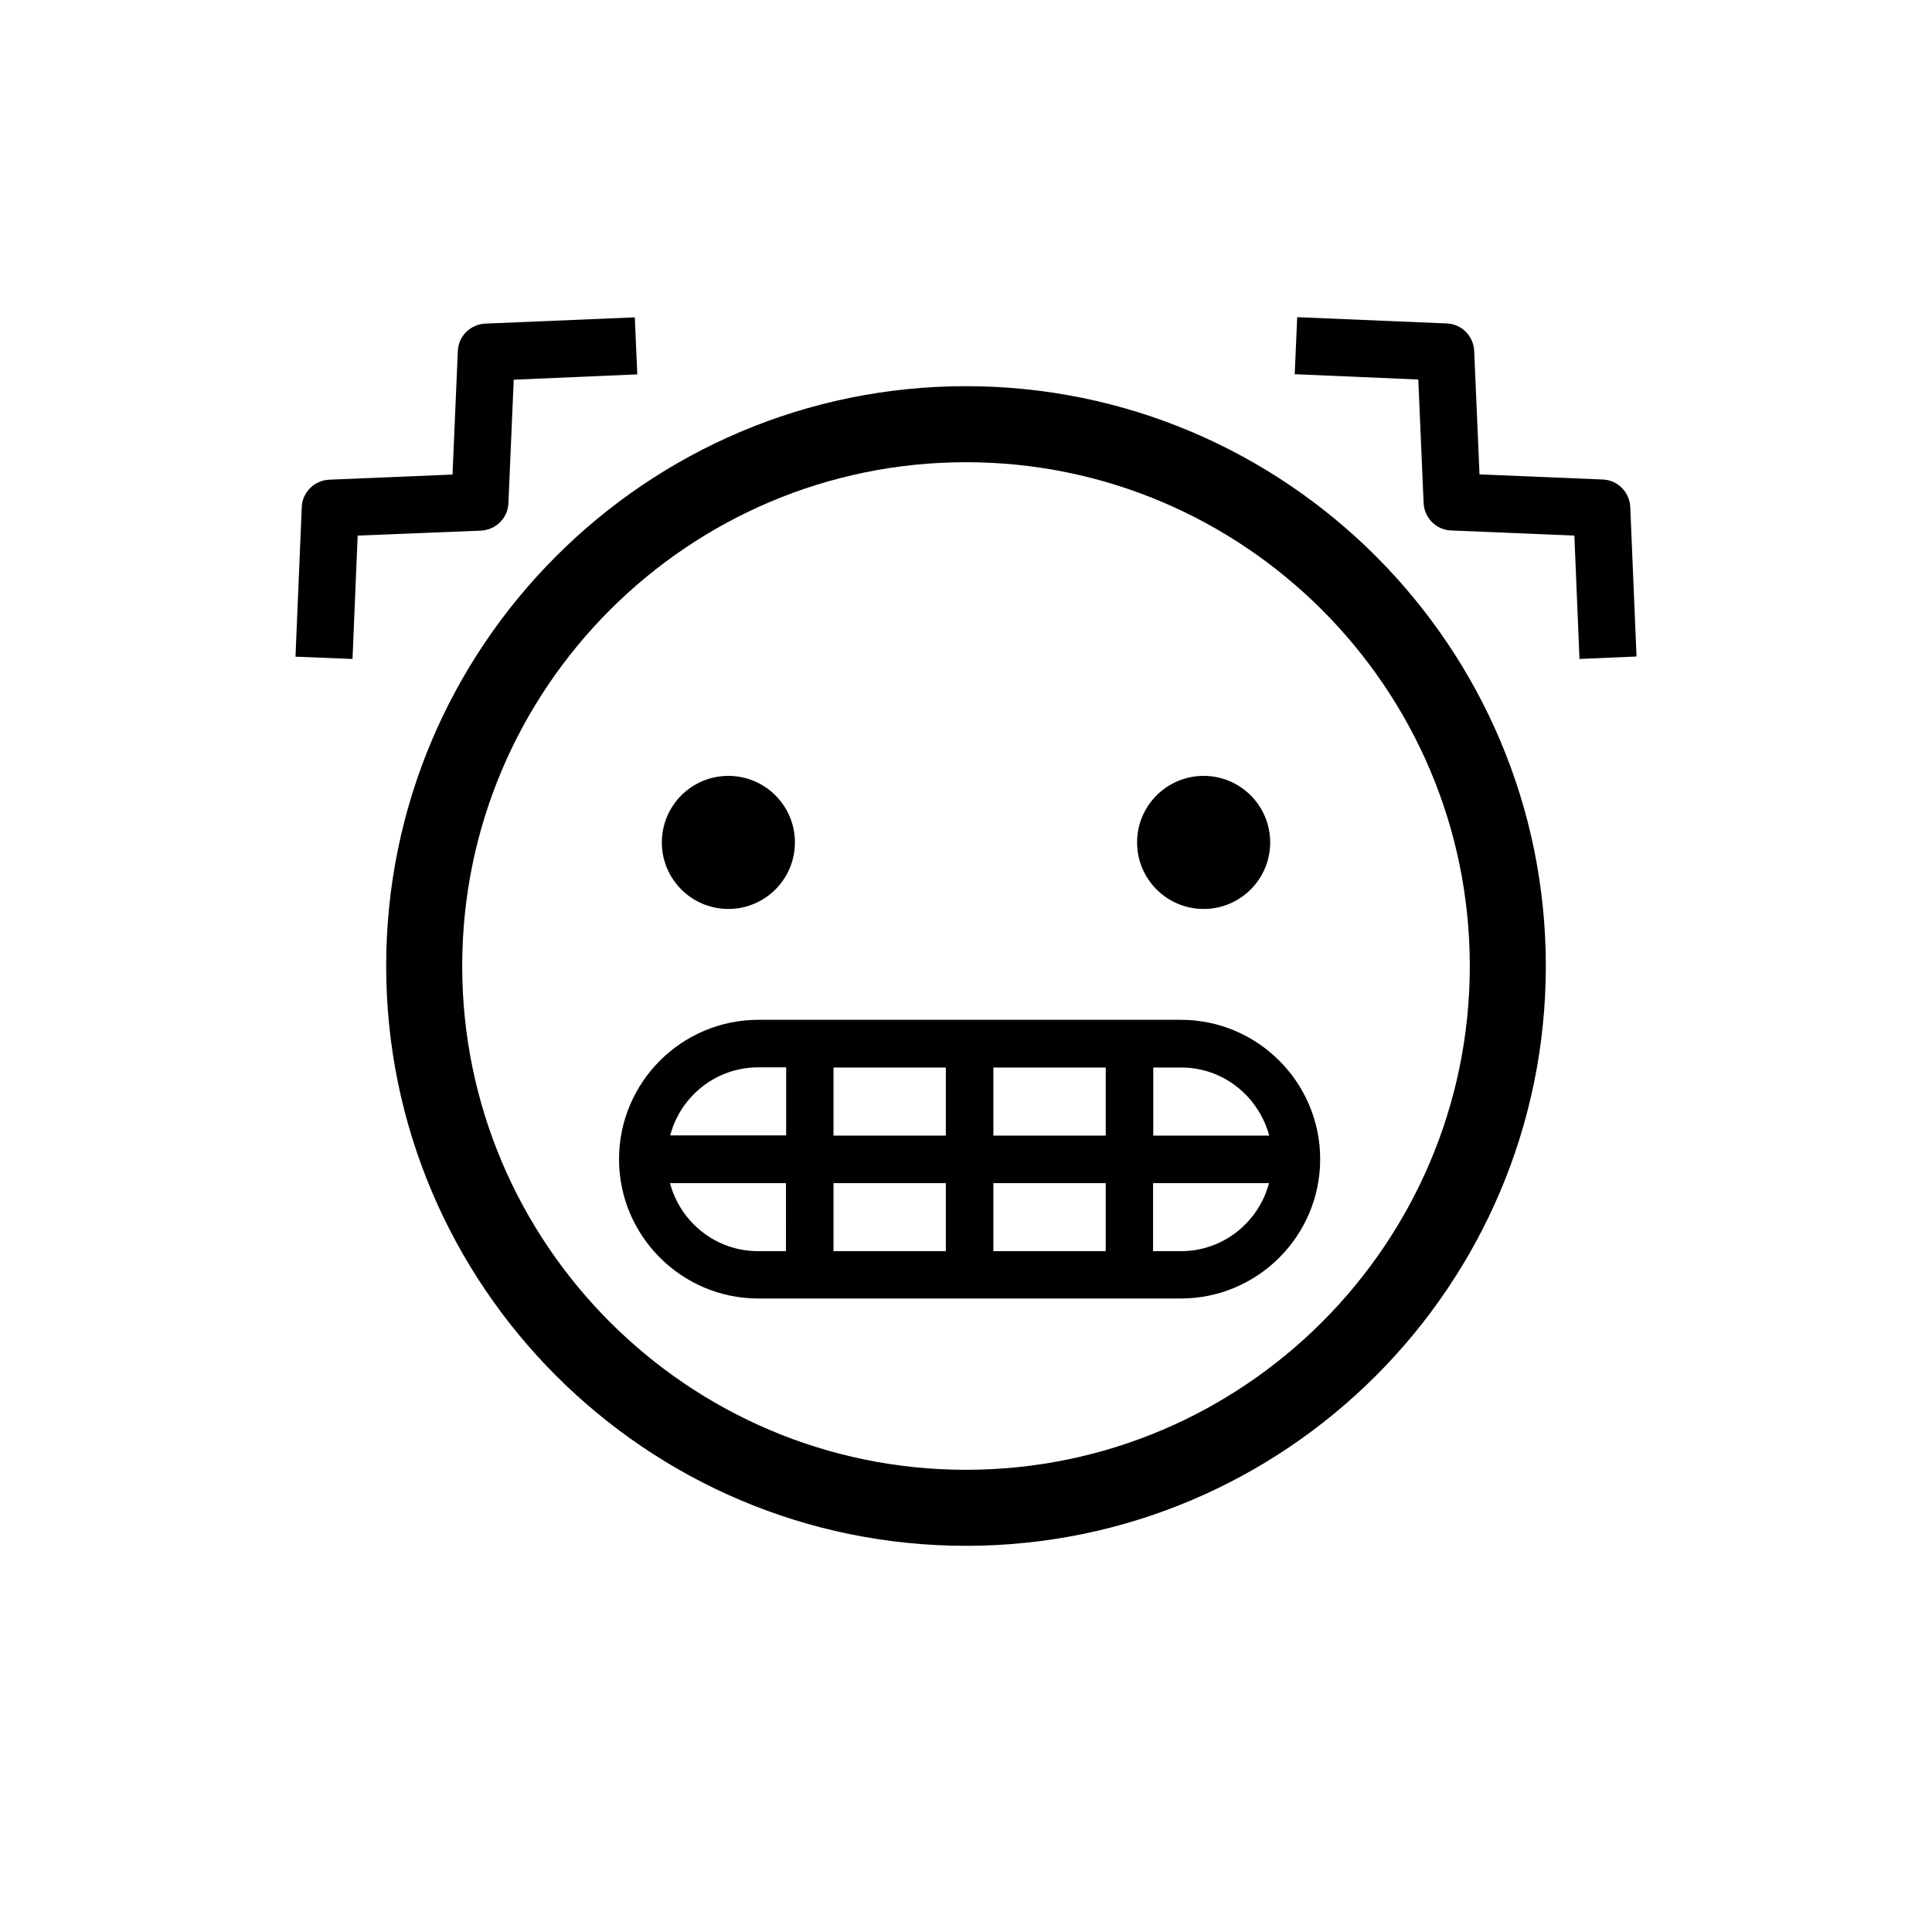
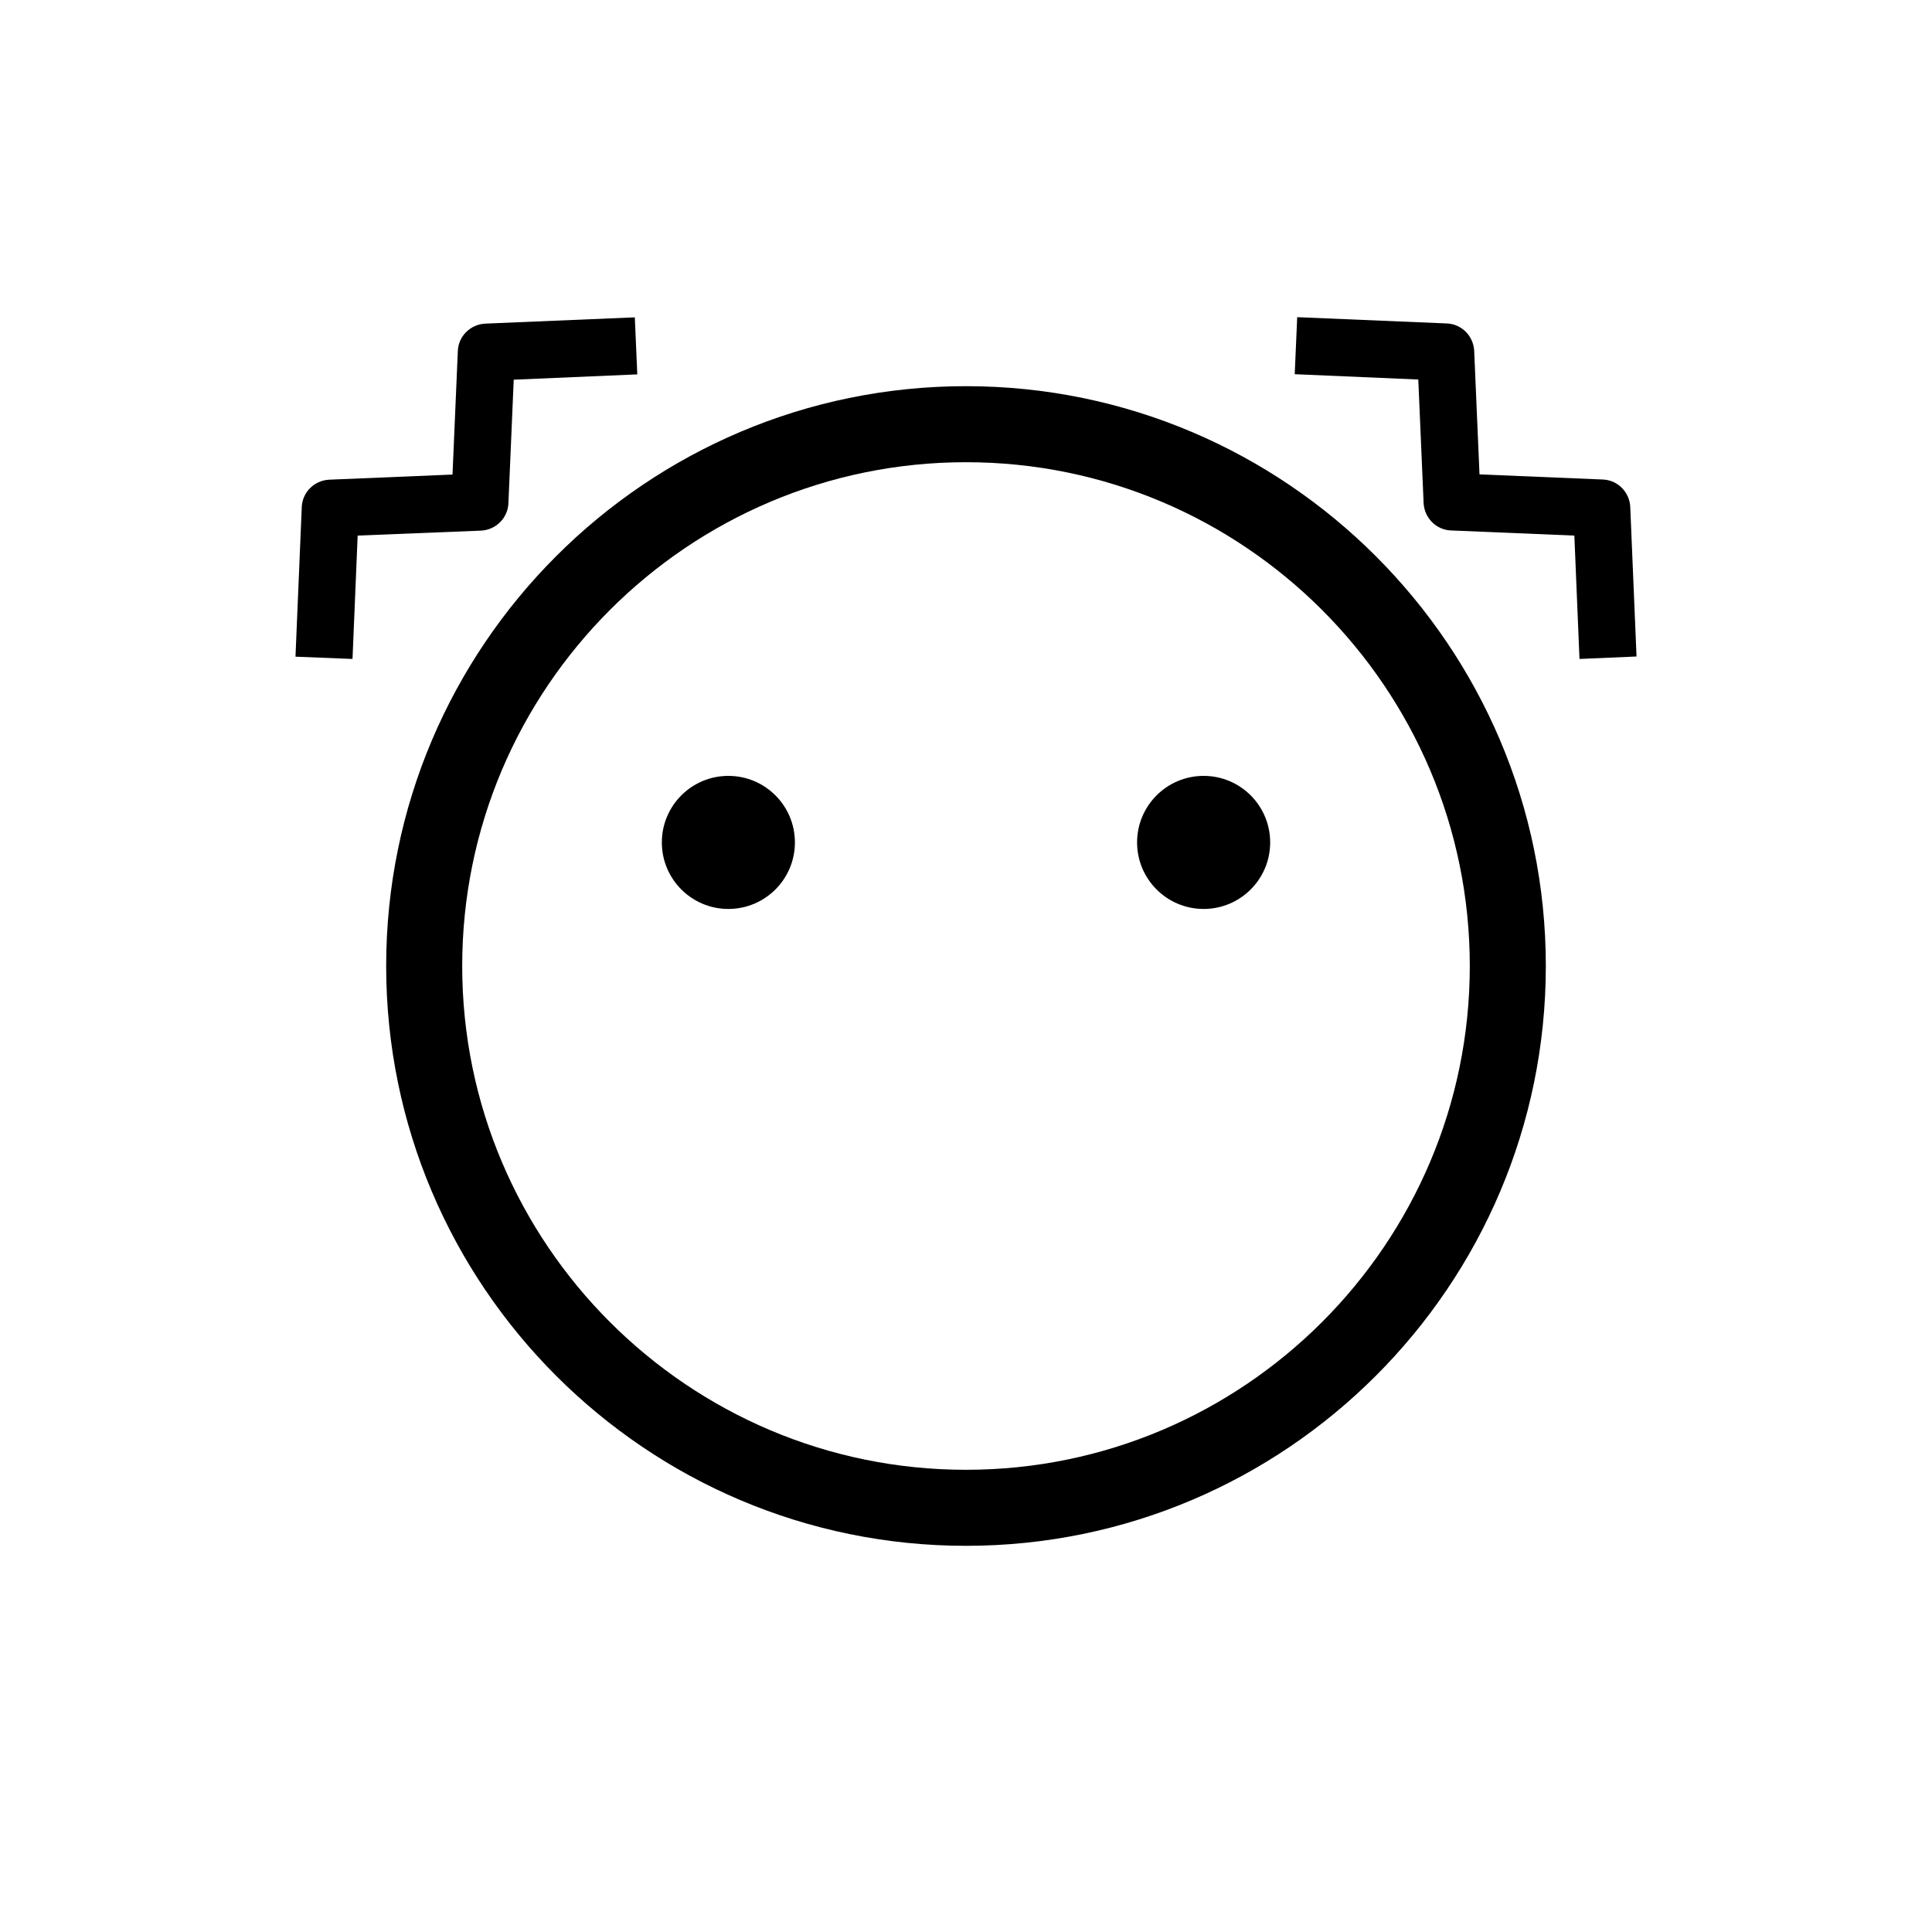
<svg xmlns="http://www.w3.org/2000/svg" fill="#000000" width="800px" height="800px" version="1.1" viewBox="144 144 512 512">
  <g>
    <path d="m400 553.66c-84.742 0-153.66-68.922-153.66-153.66-0.004-84.742 68.918-153.66 153.66-153.66 84.738 0 153.66 68.922 153.66 153.66 0 84.738-68.922 153.66-153.66 153.66zm0-287.17c-73.605 0-133.51 59.902-133.51 133.51-0.004 73.609 59.898 133.51 133.51 133.51 73.605 0 133.51-59.902 133.51-133.51 0-73.609-59.902-133.51-133.51-133.51z" />
    <path d="m354.66 367.25c0 9.738-7.894 17.633-17.633 17.633-9.738 0-17.633-7.894-17.633-17.633s7.894-17.633 17.633-17.633c9.738 0 17.633 7.894 17.633 17.633" />
    <path d="m480.61 367.25c0 9.738-7.894 17.633-17.633 17.633-9.742 0-17.637-7.894-17.637-17.633s7.894-17.633 17.637-17.633c9.738 0 17.633 7.894 17.633 17.633" />
-     <path d="m456.93 414.26h-111.95c-20.355 0-36.93 16.574-36.93 36.93s16.574 36.93 36.93 36.93l111.95-0.004c20.355 0 36.93-16.574 36.93-36.93 0-20.352-16.578-36.926-36.93-36.926zm23.426 30.68h-30.73v-18.035h7.356c11.184-0.051 20.555 7.656 23.375 18.035zm-85.699 12.598v18.035h-29.773v-18.035zm-29.773-12.598v-18.035h29.773v18.035zm42.371 12.598h29.773v18.035h-29.773zm0-12.598v-18.035h29.773v18.035zm-62.27-18.086h7.356v18.035h-30.73c2.719-10.328 12.086-18.035 23.375-18.035zm-23.43 30.684h30.73l0.004 18.035h-7.356c-11.238 0-20.605-7.66-23.379-18.035zm135.38 18.035h-7.356v-18.035h30.73c-2.769 10.375-12.141 18.035-23.375 18.035z" />
    <path d="m237.42 318.63-15.113-0.605 1.664-39.648c0.152-3.93 3.324-7.055 7.254-7.254l32.695-1.359 1.41-32.746c0.152-3.93 3.324-7.055 7.254-7.254l39.648-1.664 0.656 15.113-32.746 1.41-1.41 32.746c-0.152 3.93-3.324 7.055-7.254 7.254l-32.695 1.312z" />
    <path d="m562.58 318.63-1.359-32.695-32.695-1.359c-3.93-0.152-7.055-3.324-7.254-7.254l-1.41-32.746-32.746-1.41 0.656-15.113 39.648 1.664c3.93 0.152 7.055 3.324 7.254 7.254l1.41 32.746 32.695 1.359c3.93 0.152 7.055 3.324 7.254 7.254l1.664 39.648z" />
  </g>
</svg>